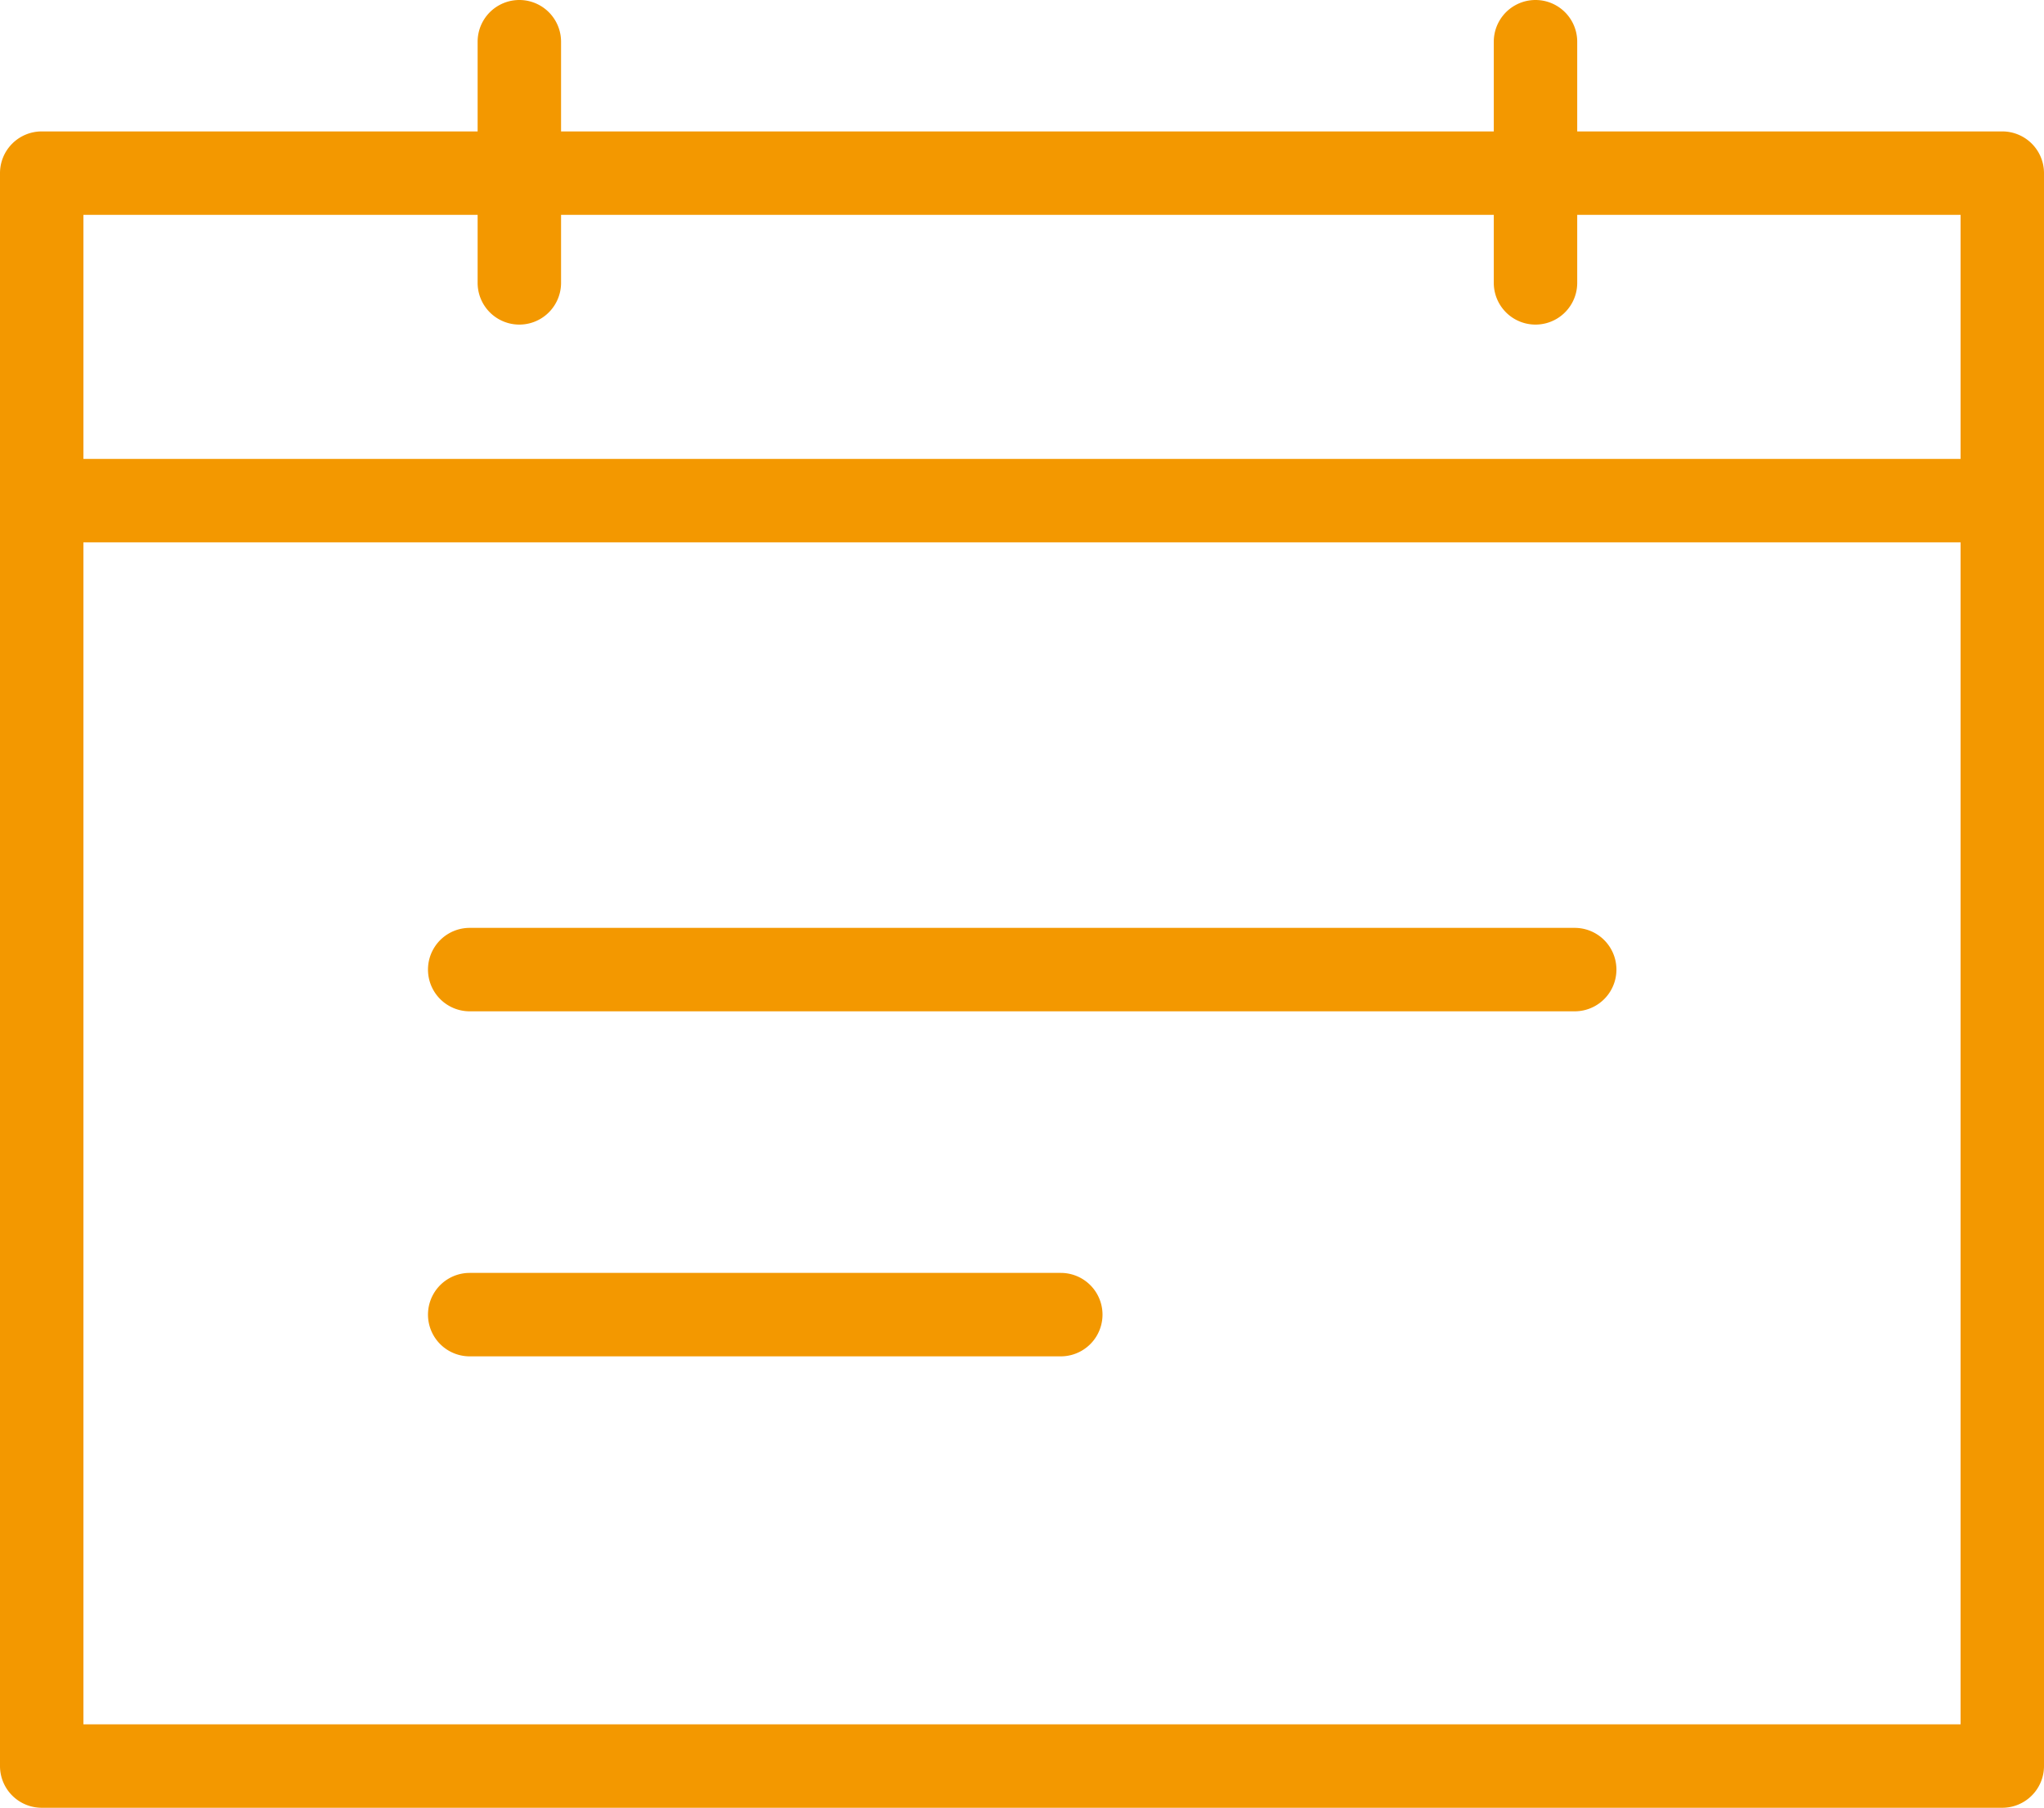
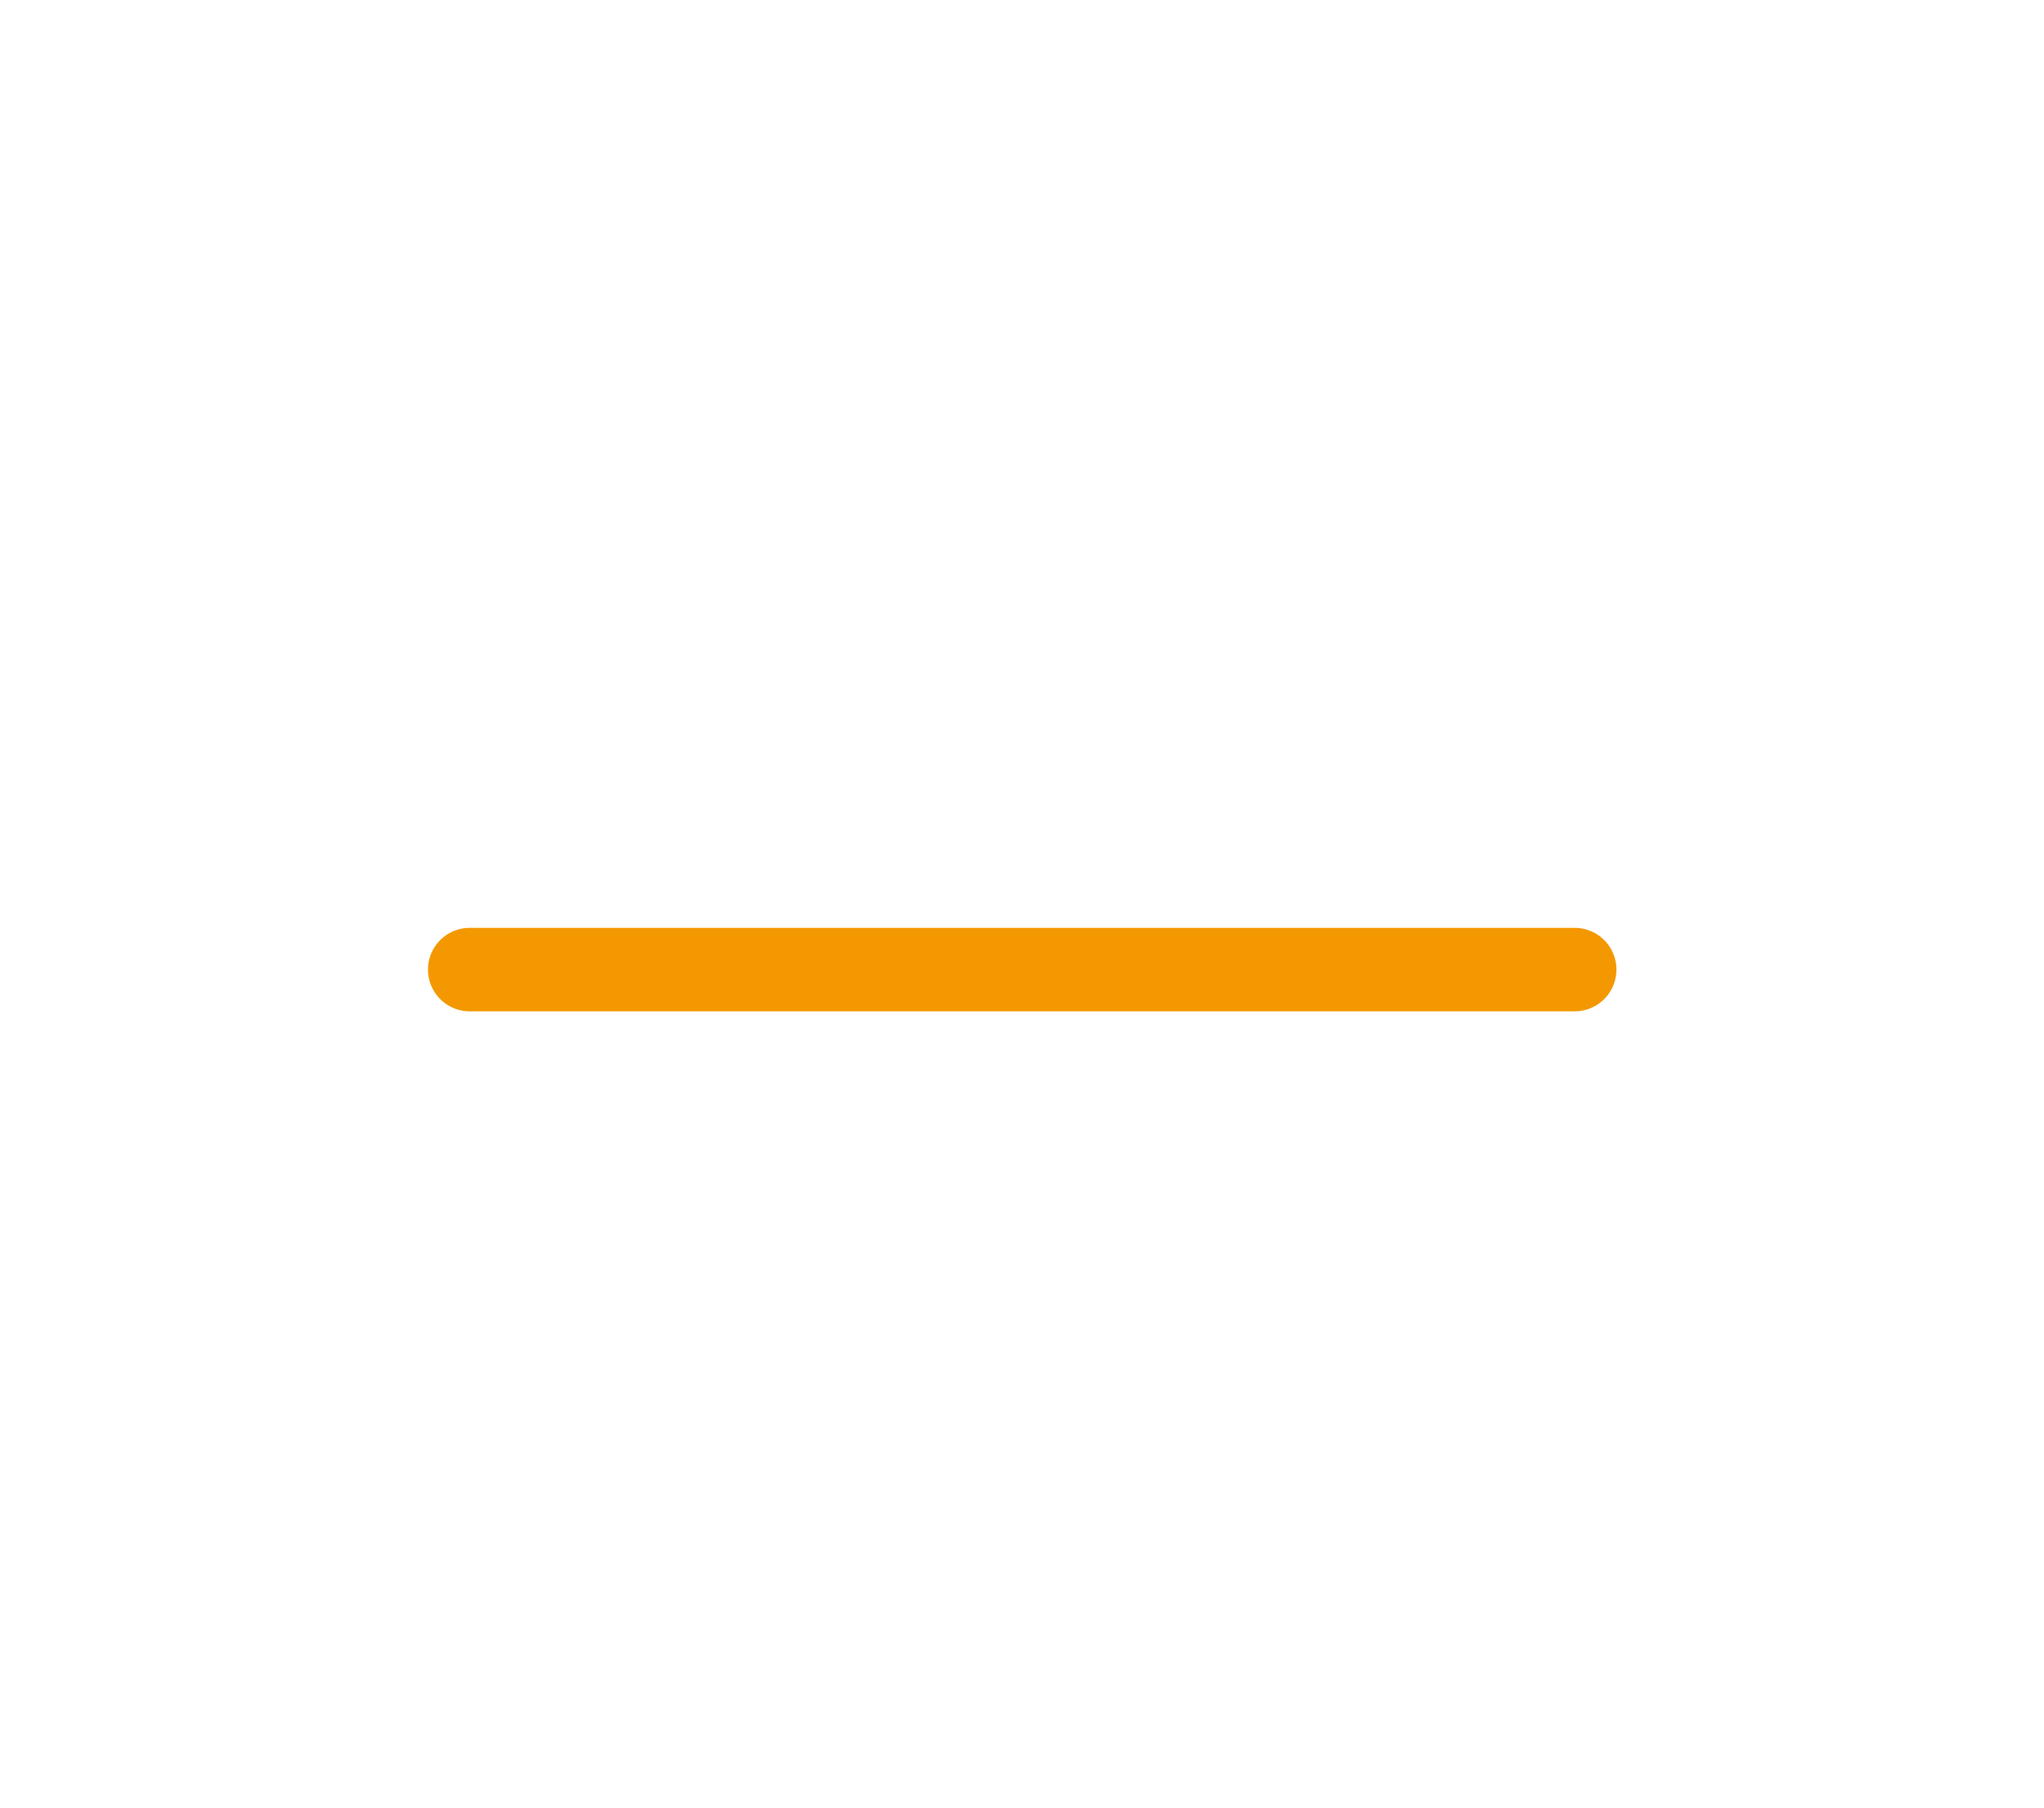
<svg xmlns="http://www.w3.org/2000/svg" viewBox="0 0 49 43.33">
  <defs>
    <style>.cls-1{fill:none;}.cls-2{clip-path:url(#clip-path);}.cls-3{fill:#f39800;}</style>
    <clipPath id="clip-path">
      <rect class="cls-1" width="49" height="43.33" />
    </clipPath>
  </defs>
  <title>アセット 2</title>
  <g id="レイヤー_2" data-name="レイヤー 2">
    <g id="レイヤー_1-2" data-name="レイヤー 1">
      <g class="cls-2">
-         <path class="cls-3" d="M48,3.15H37.81V1a1,1,0,0,0-2,0V3.15H13.45V1a1,1,0,0,0-2,0V3.15H1a1,1,0,0,0-1,1V42.33a1,1,0,0,0,1,1H48a1,1,0,0,0,1-1V4.15a1,1,0,0,0-1-1m-36.55,2V6.78a1,1,0,1,0,2,0V5.15H35.81V6.78a1,1,0,1,0,2,0V5.15H47V11H2V5.15ZM2,13H47V41.33H2Z" />
        <path class="cls-3" d="M37.75,22.24H11.26a1,1,0,0,0,0,2H37.75a1,1,0,0,0,0-2" />
-         <path class="cls-3" d="M25.43,30.51H11.26a1,1,0,0,0,0,2H25.43a1,1,0,1,0,0-2" />
      </g>
    </g>
  </g>
</svg>